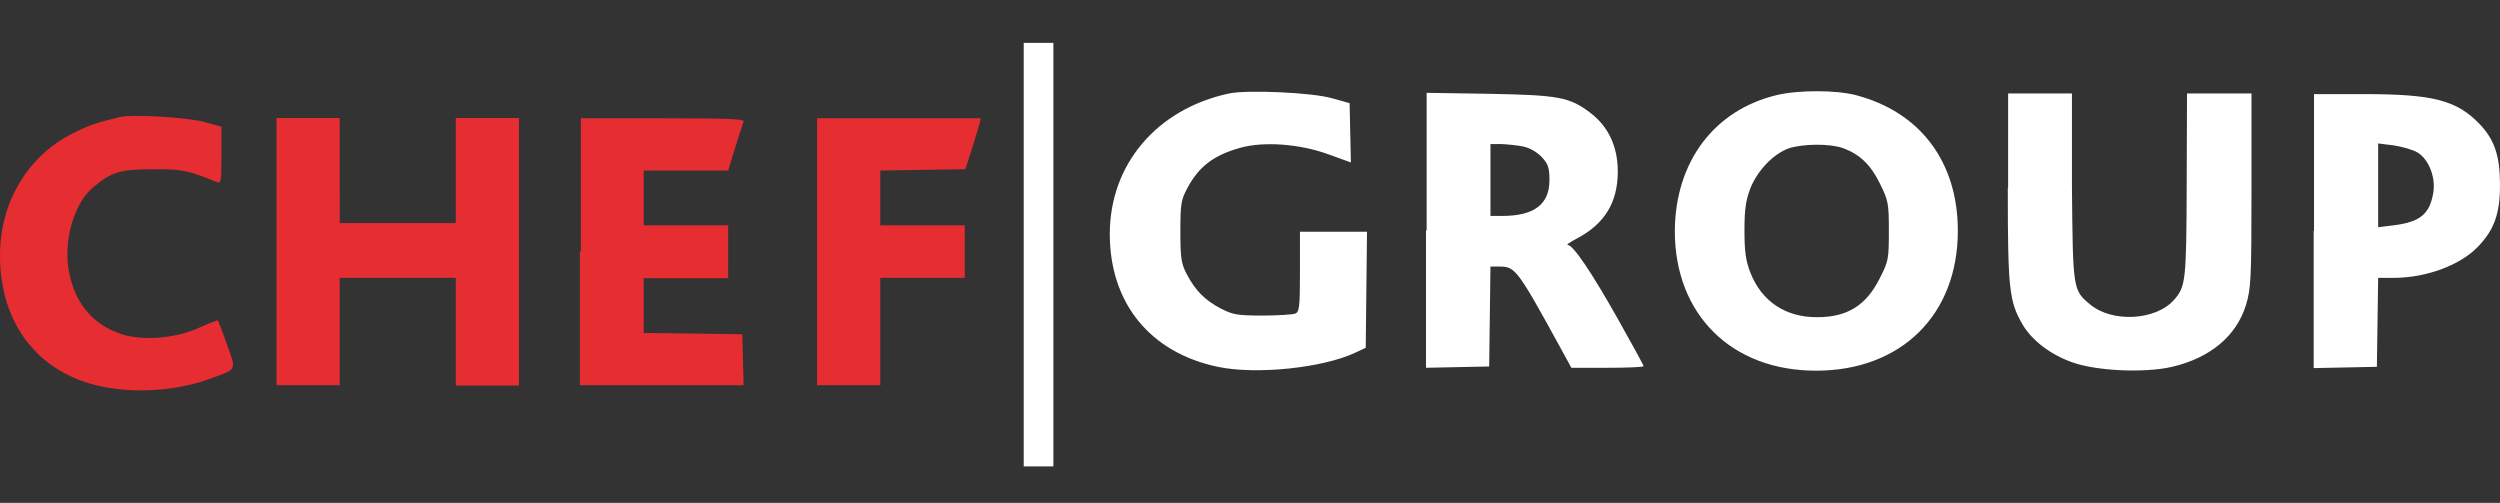
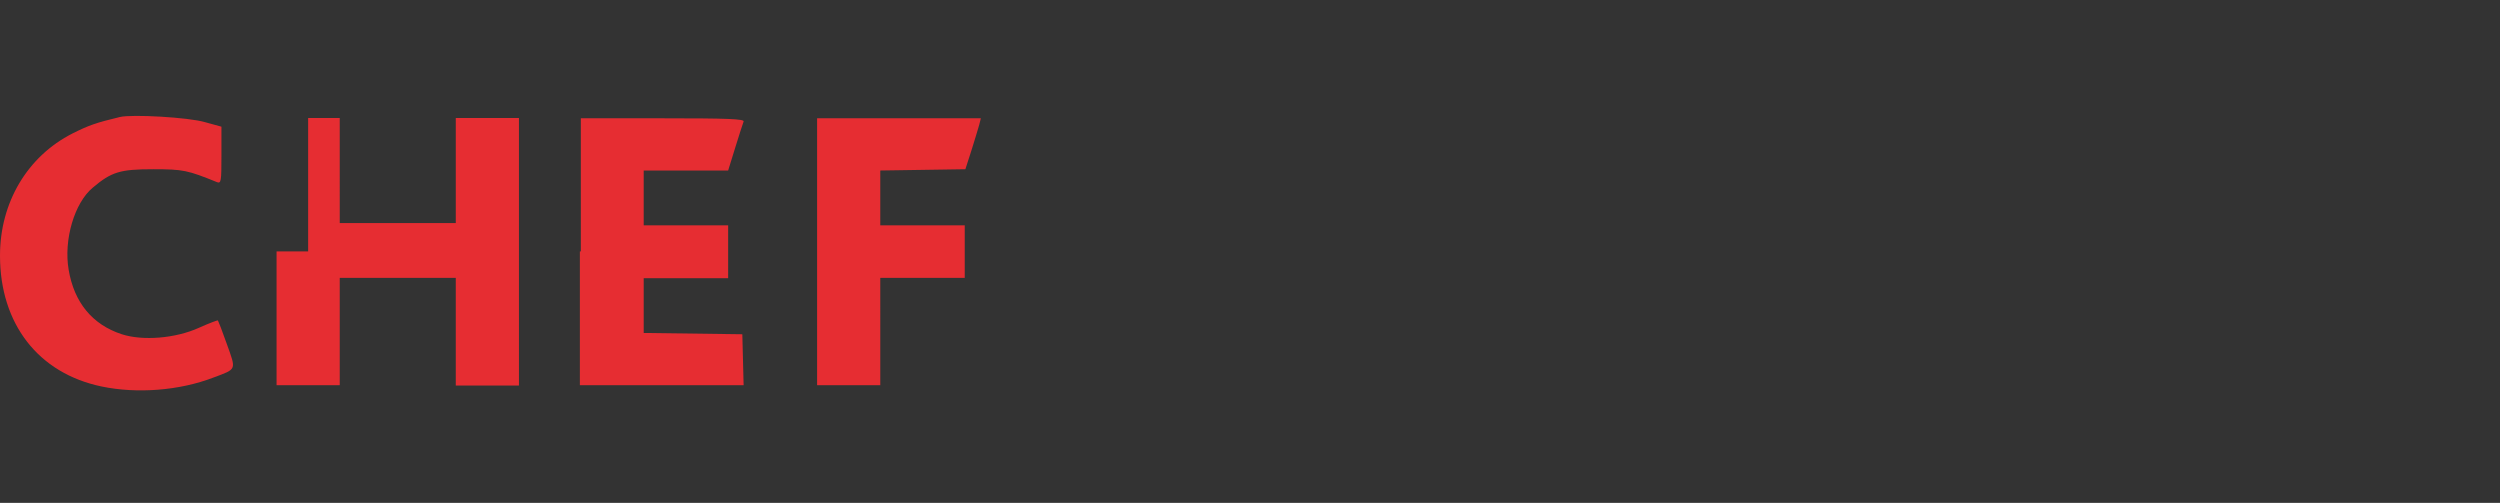
<svg xmlns="http://www.w3.org/2000/svg" version="1.1" id="Слой_1" x="0px" y="0px" viewBox="0 0 775.6 156" style="enable-background:new 0 0 775.6 156;" xml:space="preserve">
  <rect x="0" y="0" width="775.6" height="156" fill="#333333" stroke="none" />
  <style type="text/css">
	.st0{fill-rule:evenodd;clip-rule:evenodd;fill:#FFFFFF;}
	.st1{fill-rule:evenodd;clip-rule:evenodd;fill:#E62D32;}
</style>
-   <path class="st0" d="M317.6,79v65.7h4.6h4.6V79V13.3h-4.6h-4.6V79z M381.3,29c-22.4,4.8-37,22-37,43.6c0,21.4,12.5,36.8,33.5,41.2  c11.8,2.5,32.5,0.4,42.7-4.4l3.2-1.5l0.2-18l0.2-18h-10.4h-10.4v12.4c0,11.1-0.2,12.5-1.5,13c-0.8,0.3-5.4,0.6-10.2,0.6  c-7.8,0-9.2-0.3-12.9-2.2c-4.9-2.6-7.8-5.5-10.5-10.6c-1.7-3.3-2-4.8-2-13.2c0-8.7,0.2-9.9,2.2-13.6c3.5-6.6,8.1-10.1,16.2-12.4  c7.3-2.1,18.6-1.3,27.6,2l6.9,2.5l-0.2-9.2l-0.2-9.2l-5.4-1.5C407.2,28.7,387,27.8,381.3,29z M551.2,29.5  c-19.5,4.7-31.5,20.8-31.6,42.2c0,25.9,17.6,43.3,43.8,43.3c26.4,0,44-17.3,44-43.4c0-21.4-11.7-36.9-31.7-42.1  C569.6,27.9,557.8,27.9,551.2,29.5z M442.4,71.5v42.6l9.8-0.2l9.8-0.2l0.2-15.5l0.2-15.5h3c4.7,0,5.6,1.3,18.6,25l3.5,6.4h11.2  c6.1,0,11.2-0.2,11.2-0.5c0-0.3-3.6-6.9-8-14.7c-8.3-14.7-13.8-22.8-15.5-22.9c-0.6,0,0.7-0.9,2.8-2c8.6-4.5,12.7-11.2,12.7-20.8  c0-7.7-2.9-13.9-8.4-18.1c-6.5-5-9.9-5.6-31.6-6l-19.3-0.3V71.5z M622.9,58.2c0,31.5,0.4,35.3,4.6,42.5c2.8,4.8,8.5,9.2,15.1,11.6  c7.5,2.8,22.7,3.5,31.3,1.5c11.8-2.8,19.9-9.5,22.9-19.2c1.5-5,1.7-7.7,1.7-35.4V29h-10h-10l-0.1,28.3c-0.1,29.8-0.3,31.6-3.9,35.7  c-5.6,6.4-19.1,7.2-26,1.5c-5.4-4.5-5.4-4.4-5.7-36.4L642.8,29h-9.9h-9.9V58.2z M717.8,71.6v42.6l9.8-0.2l9.8-0.2l0.2-13.8l0.2-13.8  l4.8,0c10.1,0,20.6-3.9,26.1-9.6c5.1-5.3,6.9-10.2,6.9-19.3c0-8.9-1.7-14-6.4-18.9c-7.1-7.3-14.3-9.2-35.7-9.2l-15.6,0V71.6z   M472.8,45.5c2,0.5,4.2,1.8,5.6,3.3c1.9,2.1,2.3,3.3,2.3,7.1c0,7.5-4.7,11.1-14.8,11.1l-3.5,0V55.9V44.7l3.5,0  C467.9,44.8,471,45.1,472.8,45.5z M571.6,45.9c5.3,1.9,8.7,5.1,11.6,11c2.6,5.3,2.8,6,2.8,14.7s-0.1,9.4-2.8,14.7  c-4.2,8.4-10,12.1-19.4,12.1c-9.8,0.1-17.3-4.9-20.8-13.9c-1.4-3.7-1.8-6.4-1.8-13s0.4-9.2,1.8-13c2.2-5.6,7.2-10.8,12-12.5  C559.4,44.6,567.5,44.5,571.6,45.9z M750,47.3c3.5,2.1,5.7,7.7,4.9,12.5c-1.1,6.6-4.1,9.1-12.3,10.1l-4.8,0.6v-13v-13l4.8,0.6  C745.2,45.5,748.5,46.4,750,47.3z" />
-   <path class="st1" d="M37.2,36.3c-7.5,1.8-9.7,2.6-14.7,5.1C8.5,48.5,0,62.8,0,79.3c0,21.2,11.9,36.5,31.5,40.6  c11,2.3,24.2,1.3,34.8-2.8c7.2-2.7,7-2.2,4.1-10.3c-1.4-4-2.7-7.3-2.8-7.4c-0.1-0.1-2.8,0.9-5.9,2.3c-7.3,3.3-17.4,4.1-23.9,2  c-9.2-3-14.8-9.9-16.5-20c-1.6-9.3,1.8-20.8,7.5-25.5c5.8-4.9,8.5-5.7,18.7-5.7c9.3,0,10.7,0.3,19.8,4c1.3,0.5,1.4-0.2,1.4-8.3v-8.9  l-5.1-1.4C58.6,36.4,40.9,35.4,37.2,36.3z M85.8,78v41.5h9.8h9.8v-16.7V86.2h18h18v16.7v16.7h9.8h9.8V78V36.6h-9.8h-9.8v16.3v16.3  h-18h-18V52.8V36.6h-9.8h-9.8V78z M179.9,78v41.5h25.4h25.4l-0.2-7.9l-0.2-7.9l-15.3-0.2l-15.3-0.2v-8.5v-8.5h13.1h13.1V78v-8.1  h-13.1h-13.1v-8.5v-8.5h13.1h13.1l2.2-7.1c1.2-3.9,2.4-7.6,2.6-8.1c0.3-0.8-5-1-25.1-1h-25.4V78z M253.5,78v41.5h9.8h9.8v-16.7V86.2  h13.1h13.1V78v-8.1h-13.1h-13.1v-8.5v-8.5l13.2-0.2l13.2-0.2l1.9-5.9c1-3.2,2.1-6.8,2.4-7.9l0.5-2h-25.4h-25.4V78z" />
+   <path class="st1" d="M37.2,36.3c-7.5,1.8-9.7,2.6-14.7,5.1C8.5,48.5,0,62.8,0,79.3c0,21.2,11.9,36.5,31.5,40.6  c11,2.3,24.2,1.3,34.8-2.8c7.2-2.7,7-2.2,4.1-10.3c-1.4-4-2.7-7.3-2.8-7.4c-0.1-0.1-2.8,0.9-5.9,2.3c-7.3,3.3-17.4,4.1-23.9,2  c-9.2-3-14.8-9.9-16.5-20c-1.6-9.3,1.8-20.8,7.5-25.5c5.8-4.9,8.5-5.7,18.7-5.7c9.3,0,10.7,0.3,19.8,4c1.3,0.5,1.4-0.2,1.4-8.3v-8.9  l-5.1-1.4C58.6,36.4,40.9,35.4,37.2,36.3z M85.8,78v41.5h9.8h9.8v-16.7V86.2h18h18v16.7v16.7h9.8h9.8V78V36.6h-9.8h-9.8v16.3v16.3  h-18h-18V52.8V36.6h-9.8V78z M179.9,78v41.5h25.4h25.4l-0.2-7.9l-0.2-7.9l-15.3-0.2l-15.3-0.2v-8.5v-8.5h13.1h13.1V78v-8.1  h-13.1h-13.1v-8.5v-8.5h13.1h13.1l2.2-7.1c1.2-3.9,2.4-7.6,2.6-8.1c0.3-0.8-5-1-25.1-1h-25.4V78z M253.5,78v41.5h9.8h9.8v-16.7V86.2  h13.1h13.1V78v-8.1h-13.1h-13.1v-8.5v-8.5l13.2-0.2l13.2-0.2l1.9-5.9c1-3.2,2.1-6.8,2.4-7.9l0.5-2h-25.4h-25.4V78z" />
</svg>